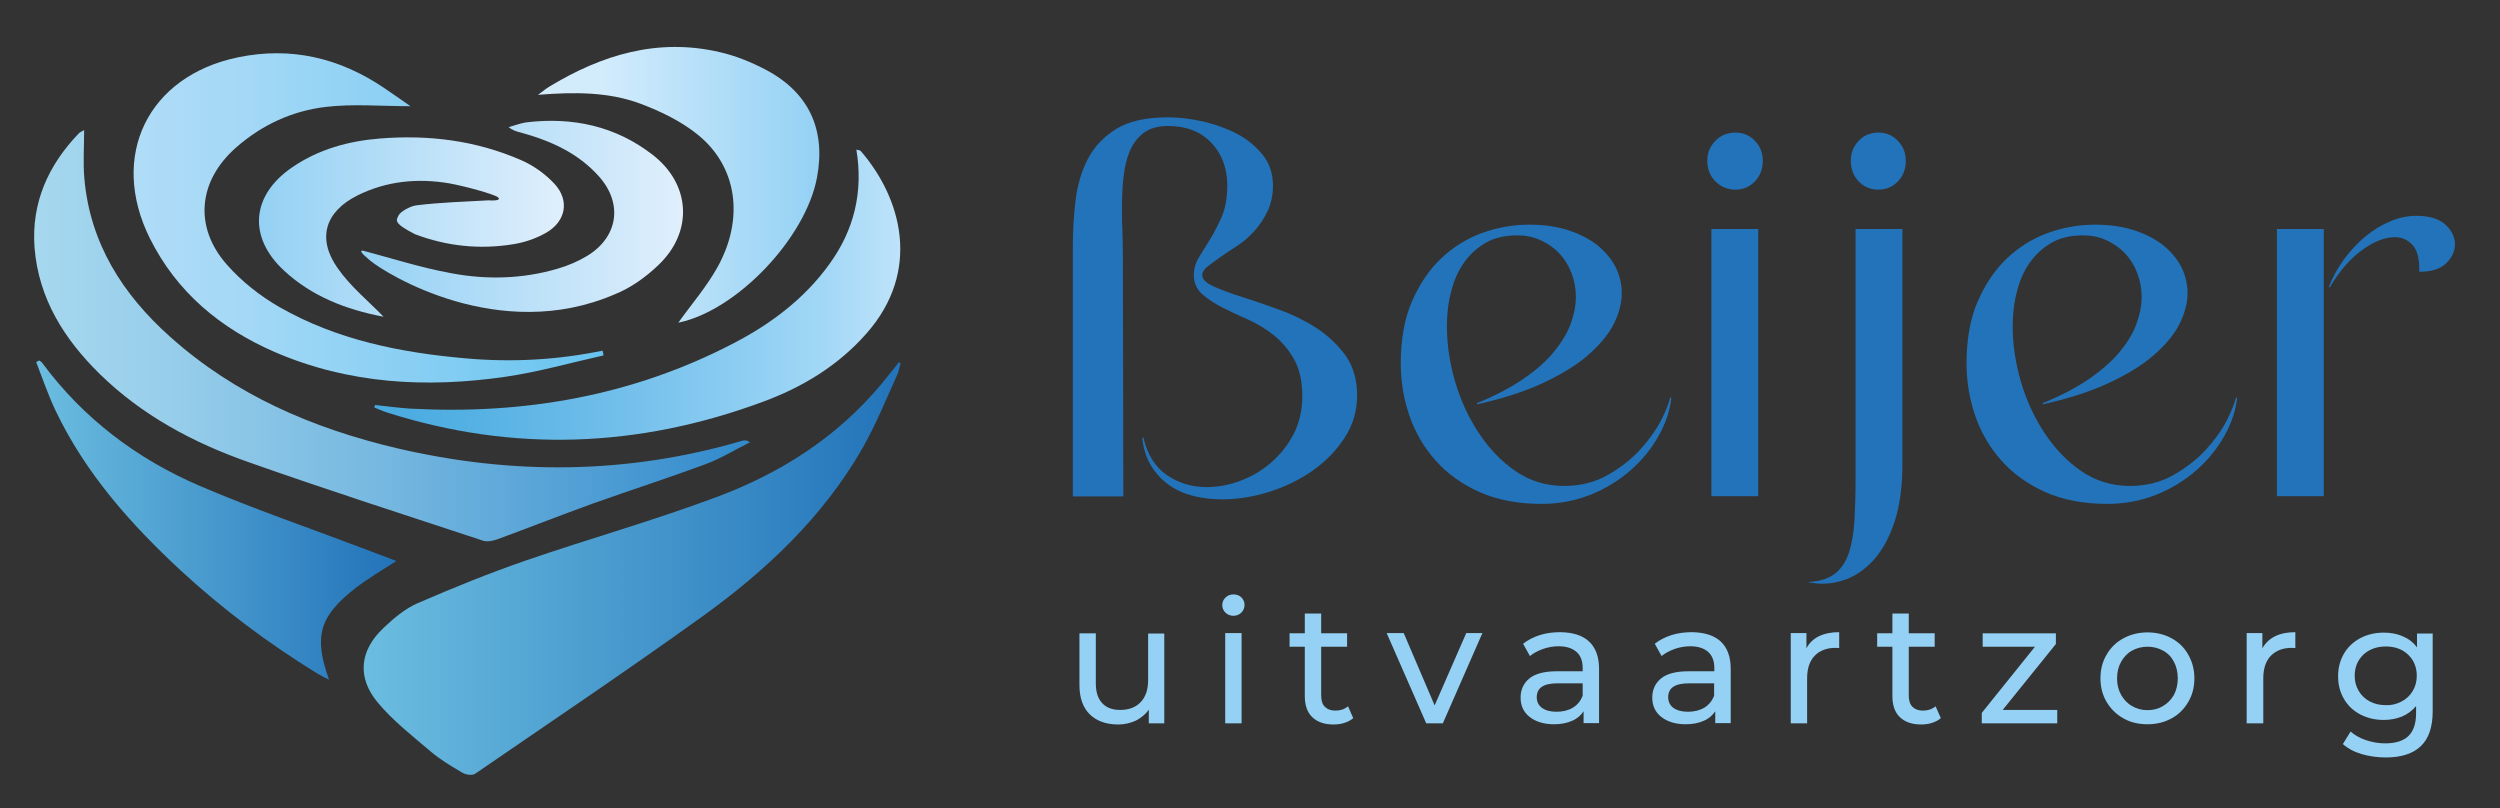
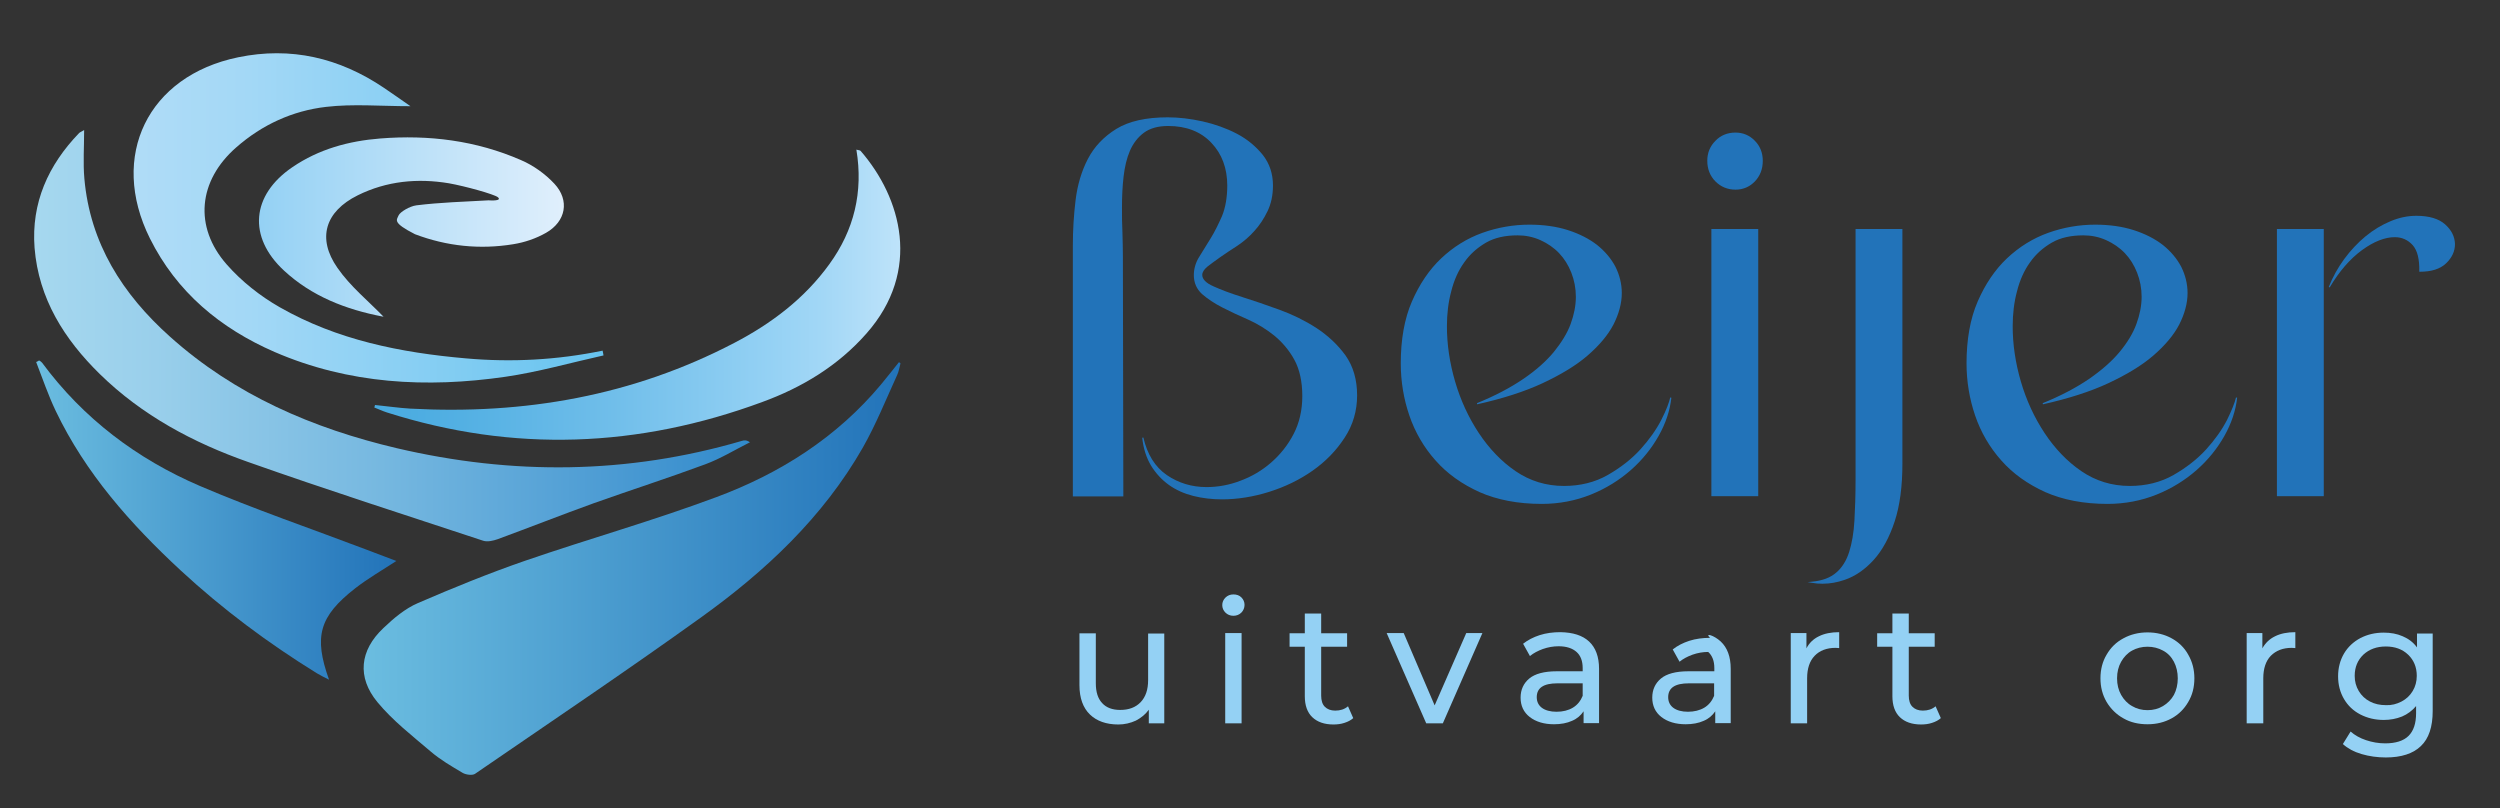
<svg xmlns="http://www.w3.org/2000/svg" id="Laag_1" x="0px" y="0px" viewBox="0 0 1099.4 355.5" style="enable-background:new 0 0 1099.4 355.5;" xml:space="preserve">
  <rect x="0" y="0" width="1099.4" height="355.5" fill="#333333" stroke="none" />
  <style type="text/css">	.st0{fill-rule:evenodd;clip-rule:evenodd;fill:url(#SVGID_1_);}	.st1{fill-rule:evenodd;clip-rule:evenodd;fill:url(#SVGID_00000103977497433059742400000013876392455623746215_);}	.st2{fill-rule:evenodd;clip-rule:evenodd;fill:url(#SVGID_00000127746338714025254750000015633291378477627020_);}	.st3{fill-rule:evenodd;clip-rule:evenodd;fill:url(#SVGID_00000046309572487708320240000004699656120398782343_);}	.st4{fill-rule:evenodd;clip-rule:evenodd;fill:url(#SVGID_00000064316519734228212940000001919972790481875591_);}	.st5{fill-rule:evenodd;clip-rule:evenodd;fill:url(#SVGID_00000054987662645125968340000016403556295206294177_);}	.st6{fill-rule:evenodd;clip-rule:evenodd;fill:url(#SVGID_00000160173176220459448100000010632341911186614151_);}	.st7{fill-rule:evenodd;clip-rule:evenodd;fill:url(#SVGID_00000044173874783549052570000015310446769098902167_);}	.st8{fill:#2273B9;}	.st9{fill:#94D1F4;}</style>
  <g>
    <g id="Uitvaartzorg_2_">
      <g id="Beeldmerk_3_">
        <g>
          <linearGradient id="SVGID_1_" gradientUnits="userSpaceOnUse" x1="160.086" y1="250.002" x2="396.17" y2="250.002">
            <stop offset="0" style="stop-color:#6BBDE0" />
            <stop offset="0.999" style="stop-color:#2273B9" />
          </linearGradient>
          <path class="st0" d="M395.3,159.3c-2.6,3.2-5.1,6.5-7.8,9.7c-19.5,23.4-44.6,39.3-72.7,49.7c-27.6,10.3-56,18.3-83.9,27.9      c-15.9,5.5-31.6,11.9-47.1,18.6c-5.6,2.4-10.7,6.7-15.2,11c-10.4,9.8-11.7,21.6-2.6,32.6c6.7,8.1,15.2,14.7,23.3,21.6      c4.3,3.7,9.3,6.6,14.2,9.5c1.4,0.8,4.2,1.2,5.4,0.4c33.2-22.8,66.7-45.3,99.4-68.8c28.3-20.3,53.6-44,71.1-74.6      c5.8-10.2,10.2-21.2,15.1-31.9c0.8-1.6,1-3.5,1.5-5.2C395.9,159.6,395.6,159.4,395.3,159.3z" />
          <linearGradient id="SVGID_00000031204065309632021180000005912822048161383071_" gradientUnits="userSpaceOnUse" x1="15.002" y1="147.695" x2="329.797" y2="147.695">
            <stop offset="0" style="stop-color:#A6D8EF" />
            <stop offset="0.17" style="stop-color:#99CFEB" />
            <stop offset="0.485" style="stop-color:#76B8E0" />
            <stop offset="0.91" style="stop-color:#3E92CF" />
            <stop offset="0.999" style="stop-color:#318ACB" />
          </linearGradient>
          <path style="fill-rule:evenodd;clip-rule:evenodd;fill:url(#SVGID_00000031204065309632021180000005912822048161383071_);" d="      M37,57.2c0,7.5-0.5,14.5,0.1,21.3c2.5,28.5,16.8,50.9,37.6,69.5c28.6,25.7,62.9,40.4,99.8,49.1c50.8,11.9,101.4,11.5,151.7-3.2      c1-0.3,2-0.5,3.6,0.6c-6.6,3.3-12.9,7.2-19.7,9.7c-16.2,6-32.7,11.3-49,17.1c-14.1,5.1-28.1,10.6-42.2,15.8      c-2,0.7-4.5,1.3-6.4,0.7c-34.5-11.4-69.1-22.5-103.3-34.6c-24.2-8.5-46.7-20.5-65.3-38.7c-15.6-15.3-26.9-33.1-28.7-55.5      c-1.5-19.8,6-36.4,19.6-50.5C35.2,58.1,35.9,57.9,37,57.2z" />
          <linearGradient id="SVGID_00000148648727136926874860000017787037086011162810_" gradientUnits="userSpaceOnUse" x1="58.741" y1="95.787" x2="265.424" y2="95.787">
            <stop offset="0" style="stop-color:#B0DCF7" />
            <stop offset="0.246" style="stop-color:#A3D8F6" />
            <stop offset="0.703" style="stop-color:#80CCF2" />
            <stop offset="1" style="stop-color:#66C3EF" />
          </linearGradient>
          <path style="fill-rule:evenodd;clip-rule:evenodd;fill:url(#SVGID_00000148648727136926874860000017787037086011162810_);" d="      M265.4,156.3c-14.4,3.2-28.7,7.3-43.2,9.4c-34.6,5-68.8,3.2-101.4-10.9c-23.9-10.4-43.1-26.3-54.9-50      c-18-36.2-0.9-71.4,38.8-79.6c23.2-4.8,44.5,0.2,64.1,13.4c3.7,2.5,7.4,5.1,11.7,8.1c-13.1,0-25.2-1.1-37.1,0.3      c-14.7,1.7-28.1,7.8-39.5,17.8c-16.7,14.6-18.8,34.9-4.2,51.5c6.5,7.4,14.7,13.9,23.3,18.8c25.2,14.4,53.2,20,81.9,22.5      c20.2,1.8,40.2,0.7,60.1-3.4C265.1,154.8,265.3,155.5,265.4,156.3z" />
          <linearGradient id="SVGID_00000101067179489384214380000004261038090030018992_" gradientUnits="userSpaceOnUse" x1="164.675" y1="129.499" x2="395.95" y2="129.499">
            <stop offset="0" style="stop-color:#48AAE0" />
            <stop offset="0.165" style="stop-color:#53B0E3" />
            <stop offset="0.454" style="stop-color:#70BEEA" />
            <stop offset="0.75" style="stop-color:#94D1F4" />
            <stop offset="0.852" style="stop-color:#A2D7F6" />
            <stop offset="1" style="stop-color:#BEE3FA" />
          </linearGradient>
          <path style="fill-rule:evenodd;clip-rule:evenodd;fill:url(#SVGID_00000101067179489384214380000004261038090030018992_);" d="      M164.9,178.1c5.2,0.5,10.4,1.3,15.6,1.6c50,2.7,97.8-5.6,142.4-28.9c16.3-8.5,30.9-19.5,41.8-34.6c10.9-15,15-31.8,11.9-50.4      c0.9,0.3,1.6,0.2,1.9,0.6c17.8,20.5,27,52.6,2.5,80.3c-12.5,14.2-28.3,23.7-45.8,30.1c-54.4,20.1-109.4,22.3-165,4.6      c-1.9-0.6-3.8-1.5-5.6-2.2C164.8,178.8,164.8,178.4,164.9,178.1z" />
          <linearGradient id="SVGID_00000140727251625942294680000005043959127408145056_" gradientUnits="userSpaceOnUse" x1="15.894" y1="228.729" x2="174.317" y2="228.729">
            <stop offset="0" style="stop-color:#6BBDE0" />
            <stop offset="0.999" style="stop-color:#2273B9" />
          </linearGradient>
          <path style="fill-rule:evenodd;clip-rule:evenodd;fill:url(#SVGID_00000140727251625942294680000005043959127408145056_);" d="      M15.9,159.2c2.8,7.2,5.3,14.6,8.6,21.5c13.1,27.4,32.9,49.7,54.9,70.1c18.5,17.1,38.6,32.1,60,45.3c1.5,0.9,3.1,1.7,5.3,2.8      c-6.8-19-4.3-27.8,11.4-40.1c5.5-4.3,11.6-7.8,18.2-12.1c-4.6-1.7-8.7-3.3-12.9-4.9c-24.5-9.3-49.4-17.8-73.5-28.1      c-27.7-11.9-51.3-29.7-69.4-54.2c-0.3-0.4-0.8-0.7-1.3-1C16.8,158.8,16.4,159,15.9,159.2z" />
          <linearGradient id="SVGID_00000112616931155319420860000012406153655576570557_" gradientUnits="userSpaceOnUse" x1="236.572" y1="81.265" x2="360.341" y2="81.265">
            <stop offset="0.225" style="stop-color:#D3ECFC" />
            <stop offset="0.999" style="stop-color:#94D1F4" />
          </linearGradient>
-           <path style="fill-rule:evenodd;clip-rule:evenodd;fill:url(#SVGID_00000112616931155319420860000012406153655576570557_);" d="      M298.3,141.9c5.7-8,12.2-15.5,17-24c12.2-21.6,9-44.7-8.6-58.8c-7.2-5.8-16.1-10.1-24.8-13.4c-14.1-5.3-29-5.3-45.3-4      c2.3-1.7,3.5-2.7,4.8-3.5c23.2-14.1,47.8-21.6,75-15.3c7.1,1.6,14.2,4.5,20.6,7.9c18.8,10,26.2,26.3,22.3,47.2      C354.3,104.9,323.8,136.7,298.3,141.9z" />
          <linearGradient id="SVGID_00000009562718361851641650000013252862493337681035_" gradientUnits="userSpaceOnUse" x1="113.801" y1="99.917" x2="247.905" y2="99.917">
            <stop offset="0" style="stop-color:#94D1F4" />
            <stop offset="1" style="stop-color:#E0EFFC" />
          </linearGradient>
          <path style="fill-rule:evenodd;clip-rule:evenodd;fill:url(#SVGID_00000009562718361851641650000013252862493337681035_);" d="      M218.9,86.7c-1.7-1.3-14.2-4.8-21.5-6.1c-13.8-2.3-27.4-1-40.1,5.3c-14.3,7.1-18,18.9-8.9,31.9c5.6,8.1,13.5,14.5,20.2,21.4      c0.8-0.1,0.2,0.1-0.4,0c-16.1-3.1-31.1-8.9-43.3-20.2c-16-14.8-14.4-33.2,3.7-45.5c11.6-7.9,24.7-11.5,38.6-12.6      c21.4-1.7,42.2,0.9,61.9,9.5c5.4,2.3,10.7,6.1,14.7,10.4c6.8,7.3,5.1,16.6-3.7,21.6c-4.4,2.5-9.4,4.2-14.4,5      c-14.7,2.4-29.2,0.9-43.2-4.4c-10-5.1-8.1-6.2-7.2-8.3c0.7-1.5,4.8-4,7.8-4.4c10.5-1.3,21.1-1.6,31.7-2.2      C215.9,88.2,221,88.4,218.9,86.7z" />
          <linearGradient id="SVGID_00000124882252078448458250000004479432416529439421_" gradientUnits="userSpaceOnUse" x1="158.857" y1="95.281" x2="300.395" y2="95.281">
            <stop offset="0" style="stop-color:#94D1F4" />
            <stop offset="1" style="stop-color:#E0EFFC" />
          </linearGradient>
-           <path style="fill-rule:evenodd;clip-rule:evenodd;fill:url(#SVGID_00000124882252078448458250000004479432416529439421_);" d="      M159.5,110.2c12.8,3.4,25.6,7.5,38.7,9.9c15.6,3,31.5,2.6,46.9-1.9c4.5-1.3,9-3.2,13-5.6c13.6-8.2,16-22.9,5.4-34.9      c-9.3-10.5-21.6-15.9-34.8-19.5c-1.6-0.4-3.2-0.8-5-2.3c2.6-0.7,5.1-1.7,7.8-2.1c20.3-2.4,39.1,1.6,55.4,14.2      c16.8,12.9,18.1,33.8,2.7,48.5c-5.5,5.3-12.2,10.1-19.2,12.9c-50.9,22-100.8-9.1-107.6-14.8      C158.7,111.2,158.2,110.2,159.5,110.2z" />
        </g>
      </g>
      <g>
        <path class="st8" d="M579,144.3c-5.1-3.3-10.6-6-16.4-8.1c-5.8-2.1-11.3-4-16.4-5.6c-5.1-1.6-9.3-3.2-12.6-4.7     c-3.2-1.4-4.9-3.1-4.9-5c0-1.2,0.8-2.4,2.2-3.6c1.5-1.2,3.5-2.6,5.7-4.2c2.3-1.6,4.8-3.3,7.5-5c2.7-1.8,5.3-4,7.5-6.5     c2.3-2.5,4.2-5.4,5.8-8.7c1.6-3.3,2.4-7.1,2.4-11.3c0-5.2-1.5-9.7-4.5-13.5c-3-3.7-6.8-6.9-11.4-9.3c-4.6-2.4-9.7-4.2-15-5.4     c-5.4-1.2-10.5-1.8-15.4-1.8c-9.5,0-17.1,1.7-22.6,5.1c-5.5,3.4-9.7,7.8-12.5,13.2c-2.8,5.4-4.6,11.5-5.4,18.1     c-0.8,6.6-1.2,13.2-1.2,19.8v110.5H494l-0.2-105.6c0-3.2-0.1-6.7-0.2-10.5c-0.2-3.7-0.2-7.4-0.2-11c0-4.7,0.2-9.2,0.7-13.5     c0.5-4.3,1.4-8.2,2.8-11.4c1.4-3.2,3.4-5.9,6.1-7.9c2.7-2,6.3-3,10.7-3c8,0,14.4,2.5,19,7.4c4.7,4.9,7,11.3,7,18.8     c0,5.2-0.8,9.7-2.3,13.4c-1.6,3.6-3.2,6.9-5,9.8c-1.8,2.9-3.5,5.6-5,8.1c-1.6,2.5-2.4,5.3-2.4,8.1c0,3.3,1.2,6.1,3.6,8.3     c2.4,2.1,5.4,4.1,8.9,5.9c3.5,1.8,7.4,3.6,11.5,5.4c4,1.8,7.8,4.1,11.4,7c3.5,2.9,6.5,6.4,8.8,10.6c2.3,4.2,3.5,9.6,3.5,16     c0,6.2-1.3,11.8-3.8,16.6c-2.5,4.9-5.9,9.1-9.9,12.6c-4,3.5-8.6,6.2-13.5,8c-4.9,1.9-10,2.8-14.9,2.8c-6.5,0-12.4-1.8-17.5-5.3     c-5.1-3.5-8.6-9.1-10.3-16.5l-0.5,0.1c0.5,4.7,1.8,8.8,3.9,12.3c2.1,3.4,4.8,6.3,7.9,8.5c3.1,2.2,6.7,3.8,10.7,4.8     c4,1,8.2,1.5,12.6,1.5c6.7,0,13.7-1.1,20.7-3.3c7-2.2,13.4-5.3,19.1-9.3c5.7-4,10.4-8.8,14.1-14.5c3.7-5.6,5.5-11.9,5.5-18.6     c0-6.9-1.7-12.8-5.1-17.6C588.3,151.6,584,147.6,579,144.3z" />
        <path class="st8" d="M730.6,184.6c-2.2,4.3-5.3,8.7-9.2,13c-3.9,4.3-8.8,8.1-14.4,11.3c-5.6,3.2-12.1,4.8-19.2,4.8     c-7.9,0-15-2.2-21.3-6.5c-6.3-4.3-11.7-10-16.2-16.8c-4.5-6.8-8-14.4-10.4-22.6c-2.4-8.2-3.6-16.4-3.6-24.3     c0-5.4,0.6-10.6,1.9-15.4c1.2-4.8,3.1-9.1,5.7-12.7c2.5-3.6,5.8-6.5,9.6-8.7c3.8-2.2,8.5-3.2,13.9-3.2c3.5,0,6.9,0.7,10,2.1     c3.1,1.4,5.9,3.3,8.2,5.7c2.3,2.4,4.1,5.3,5.4,8.6c1.3,3.3,2,6.9,2,10.6c0,3.9-0.8,7.9-2.3,12c-1.5,4.1-4.1,8.2-7.4,12.3     c-3.4,4.1-7.9,8.1-13.5,11.9c-5.6,3.8-12.4,7.4-20.3,10.6l0.1,0.5c11.2-2.5,20.9-5.6,28.8-9.3c7.9-3.7,14.6-7.7,19.7-12.1     c5.1-4.4,9-9,11.4-13.6c2.4-4.7,3.7-9.4,3.7-13.9c0-4.1-1-8-2.8-11.6c-1.9-3.6-4.6-6.8-8.1-9.6c-3.5-2.7-7.8-4.9-12.8-6.5     c-5-1.6-10.7-2.4-16.9-2.4c-7,0-14,1.2-20.7,3.6c-6.7,2.4-12.8,6.2-18.1,11.2c-5.3,5-9.6,11.4-12.9,19     c-3.3,7.6-4.9,16.8-4.9,27.2c0,8,1.3,15.7,3.8,23c2.5,7.3,6.4,14,11.5,19.7c5.1,5.8,11.6,10.4,19.3,13.9     c7.7,3.4,16.9,5.2,27.4,5.2c7.6,0,14.9-1.4,21.6-4.1c6.7-2.7,12.6-6.4,17.6-10.8c5-4.4,9.1-9.5,12.2-15c3.1-5.5,5-11.2,5.6-16.8     l-0.5-0.1C734,177,732.8,180.3,730.6,184.6z" />
        <rect x="752.6" y="100.7" class="st8" width="20.6" height="117.5" />
        <path class="st8" d="M816,211.2c0,6.5-0.2,12.5-0.5,17.8c-0.3,5.3-1.1,9.9-2.3,13.7c-1.2,3.8-3.1,6.9-5.7,9.1     c-2.5,2.2-6.1,3.6-10.7,4l-1.9,0.2l1.9,0.3c1.6,0.3,3.1,0.4,4.7,0.4c3.3,0,6.5-0.6,9.7-1.7c4.7-1.6,9-4.6,12.8-8.8     c3.8-4.2,6.9-9.9,9.2-16.9c2.3-7,3.4-15.5,3.4-25.4V100.7H816V211.2z" />
        <path class="st8" d="M979.4,184.6c-2.2,4.3-5.3,8.7-9.2,13c-3.9,4.3-8.8,8.1-14.4,11.3c-5.6,3.2-12.1,4.8-19.2,4.8     c-7.9,0-15-2.2-21.3-6.5c-6.3-4.3-11.7-10-16.2-16.8c-4.5-6.8-8-14.4-10.4-22.6c-2.4-8.2-3.6-16.4-3.6-24.3     c0-5.4,0.6-10.6,1.9-15.4c1.2-4.8,3.1-9.1,5.7-12.7c2.5-3.6,5.8-6.5,9.6-8.7c3.8-2.2,8.5-3.2,13.9-3.2c3.5,0,6.9,0.7,10,2.1     c3.1,1.4,5.9,3.3,8.2,5.7c2.3,2.4,4.1,5.3,5.4,8.6c1.3,3.3,2,6.9,2,10.6c0,3.9-0.8,7.9-2.3,12c-1.5,4.1-4,8.2-7.4,12.3     c-3.4,4.1-8,8.1-13.5,11.9c-5.6,3.8-12.4,7.4-20.3,10.6l0.1,0.5c11.2-2.5,20.9-5.6,28.8-9.3c7.9-3.7,14.6-7.7,19.7-12.1     c5.1-4.4,9-9,11.4-13.6c2.4-4.7,3.7-9.4,3.7-13.9c0-4.1-1-8-2.8-11.6c-1.9-3.6-4.6-6.8-8.1-9.6c-3.5-2.7-7.8-4.9-12.8-6.5     c-5-1.6-10.7-2.4-16.9-2.4c-7,0-14,1.2-20.7,3.6c-6.7,2.4-12.8,6.2-18.1,11.2c-5.3,5-9.6,11.4-12.9,19     c-3.3,7.6-4.9,16.8-4.9,27.2c0,7.9,1.3,15.7,3.8,23c2.5,7.3,6.4,14,11.5,19.7c5.1,5.8,11.6,10.4,19.3,13.9     c7.7,3.4,16.9,5.2,27.4,5.2c7.6,0,14.9-1.4,21.6-4.1c6.7-2.7,12.6-6.4,17.6-10.8c5-4.4,9.1-9.5,12.2-15c3.1-5.5,5-11.2,5.6-16.8     l-0.5-0.1C982.8,177,981.5,180.3,979.4,184.6z" />
        <path class="st8" d="M1075.3,98.7c-2.8-2.5-7-3.8-12.7-3.8c-3.8,0-7.6,0.8-11.4,2.4c-3.8,1.6-7.5,3.8-10.9,6.6     c-3.4,2.8-6.6,6.2-9.4,10c-2.8,3.8-5.1,8-6.8,12.3l0.4,0.2c4.2-7.1,9-12.6,14.2-16.4c5.2-3.8,10.1-5.7,14.4-5.7     c3.2,0,5.8,1.2,7.9,3.5c2.1,2.4,3,6.2,2.9,11.4l0,0.3h0.3c5,0,8.9-1.2,11.5-3.7c2.6-2.5,3.9-5.3,3.9-8.5     C1079.5,104.1,1078.1,101.2,1075.3,98.7z" />
        <rect x="1001.3" y="100.7" class="st8" width="20.6" height="117.5" />
      </g>
    </g>
    <g>
      <path class="st8" d="M763.2,58.3c-3.5,0-6.5,1.2-8.8,3.6c-2.4,2.4-3.6,5.3-3.6,8.8c0,3.6,1.2,6.7,3.6,9.1c2.4,2.4,5.4,3.6,8.8,3.6    c3.3,0,6.2-1.2,8.5-3.6c2.3-2.4,3.5-5.4,3.5-9.1c0-3.5-1.2-6.5-3.5-8.8C769.4,59.5,766.5,58.3,763.2,58.3z" />
-       <path class="st8" d="M834.6,61.9c-2.3-2.4-5.2-3.6-8.5-3.6c-3.5,0-6.4,1.2-8.7,3.6c-2.3,2.4-3.5,5.3-3.5,8.8    c0,3.6,1.2,6.7,3.5,9.1c2.3,2.4,5.2,3.6,8.7,3.6c3.3,0,6.2-1.2,8.5-3.6c2.3-2.4,3.5-5.4,3.5-9.1C838.1,67.3,836.9,64.3,834.6,61.9    z" />
    </g>
  </g>
  <g>
    <path class="st9" d="M512,278.4v39.7h-6.8v-6c-1.4,2-3.4,3.6-5.7,4.8c-2.4,1.1-5,1.7-7.7,1.7c-5.3,0-9.5-1.5-12.5-4.4   c-3-2.9-4.6-7.2-4.6-12.9v-22.8h7.2v22c0,3.8,0.9,6.7,2.8,8.7c1.8,2,4.5,3,7.9,3c3.8,0,6.8-1.1,9-3.4c2.2-2.3,3.3-5.5,3.3-9.7   v-20.5H512z" />
    <path class="st9" d="M538.9,269.4c-0.9-0.9-1.4-2-1.4-3.3c0-1.3,0.5-2.4,1.4-3.3c0.9-0.9,2.1-1.4,3.5-1.4c1.4,0,2.6,0.4,3.5,1.3   c0.9,0.9,1.4,2,1.4,3.3c0,1.3-0.5,2.5-1.4,3.4c-0.9,0.9-2.1,1.4-3.5,1.4C541,270.8,539.8,270.3,538.9,269.4z M538.8,278.4h7.2v39.7   h-7.2V278.4z" />
    <path class="st9" d="M595.1,315.8c-1,0.9-2.3,1.6-3.9,2.1c-1.5,0.5-3.1,0.7-4.8,0.7c-4,0-7.1-1.1-9.3-3.2c-2.2-2.1-3.3-5.2-3.3-9.2   v-21.8h-6.7v-5.9h6.7v-8.7h7.2v8.7h11.4v5.9H581v21.5c0,2.1,0.5,3.8,1.6,4.9c1.1,1.1,2.6,1.7,4.6,1.7c2.2,0,4.1-0.6,5.6-1.9   L595.1,315.8z" />
    <path class="st9" d="M651.9,278.4l-17.4,39.7h-7.3l-17.4-39.7h7.5l13.6,31.8l13.9-31.8H651.9z" />
    <path class="st9" d="M698.8,282.1c2.9,2.7,4.4,6.7,4.4,12v23.9h-6.8v-5.2c-1.2,1.8-2.9,3.3-5.1,4.2c-2.2,1-4.9,1.5-7.9,1.5   c-4.4,0-8-1.1-10.7-3.2c-2.7-2.1-4-5-4-8.5c0-3.5,1.3-6.3,3.8-8.4c2.5-2.1,6.6-3.2,12.1-3.2H696v-1.4c0-3.1-0.9-5.5-2.7-7.1   c-1.8-1.6-4.4-2.5-7.9-2.5c-2.3,0-4.6,0.4-6.9,1.2c-2.2,0.8-4.1,1.8-5.7,3.1l-3-5.4c2-1.6,4.5-2.9,7.3-3.8c2.8-0.9,5.9-1.3,9.1-1.3   C691.7,278.1,695.9,279.4,698.8,282.1z M691.7,311.2c2-1.2,3.4-3,4.3-5.2v-5.5h-11.1c-6.1,0-9.1,2-9.1,6.1c0,2,0.8,3.6,2.3,4.7   c1.5,1.1,3.7,1.7,6.4,1.7C687.3,313,689.7,312.4,691.7,311.2z" />
-     <path class="st9" d="M756.7,282.1c2.9,2.7,4.4,6.7,4.4,12v23.9h-6.8v-5.2c-1.2,1.8-2.9,3.3-5.1,4.2c-2.2,1-4.9,1.5-7.9,1.5   c-4.4,0-8-1.1-10.7-3.2c-2.7-2.1-4-5-4-8.5c0-3.5,1.3-6.3,3.8-8.4c2.5-2.1,6.6-3.2,12.1-3.2h11.4v-1.4c0-3.1-0.9-5.5-2.7-7.1   c-1.8-1.6-4.4-2.5-7.9-2.5c-2.3,0-4.6,0.4-6.9,1.2c-2.2,0.8-4.1,1.8-5.7,3.1l-3-5.4c2-1.6,4.5-2.9,7.3-3.8c2.8-0.9,5.9-1.3,9.1-1.3   C749.5,278.1,753.8,279.4,756.7,282.1z M749.5,311.2c2-1.2,3.4-3,4.3-5.2v-5.5h-11.1c-6.1,0-9.1,2-9.1,6.1c0,2,0.8,3.6,2.3,4.7   c1.5,1.1,3.7,1.7,6.4,1.7S747.5,312.4,749.5,311.2z" />
+     <path class="st9" d="M756.7,282.1c2.9,2.7,4.4,6.7,4.4,12v23.9h-6.8v-5.2c-1.2,1.8-2.9,3.3-5.1,4.2c-2.2,1-4.9,1.5-7.9,1.5   c-4.4,0-8-1.1-10.7-3.2c-2.7-2.1-4-5-4-8.5c0-3.5,1.3-6.3,3.8-8.4c2.5-2.1,6.6-3.2,12.1-3.2h11.4v-1.4c0-3.1-0.9-5.5-2.7-7.1   c-2.3,0-4.6,0.4-6.9,1.2c-2.2,0.8-4.1,1.8-5.7,3.1l-3-5.4c2-1.6,4.5-2.9,7.3-3.8c2.8-0.9,5.9-1.3,9.1-1.3   C749.5,278.1,753.8,279.4,756.7,282.1z M749.5,311.2c2-1.2,3.4-3,4.3-5.2v-5.5h-11.1c-6.1,0-9.1,2-9.1,6.1c0,2,0.8,3.6,2.3,4.7   c1.5,1.1,3.7,1.7,6.4,1.7S747.5,312.4,749.5,311.2z" />
    <path class="st9" d="M799.9,279.8c2.4-1.2,5.4-1.8,8.9-1.8v7c-0.4,0-0.9-0.1-1.6-0.1c-3.9,0-7,1.2-9.2,3.5   c-2.2,2.3-3.3,5.6-3.3,9.9v19.8h-7.2v-39.7h6.9v6.7C795.6,282.8,797.4,281,799.9,279.8z" />
    <path class="st9" d="M853.5,315.8c-1,0.9-2.3,1.6-3.9,2.1c-1.5,0.5-3.1,0.7-4.8,0.7c-4,0-7.1-1.1-9.3-3.2c-2.2-2.1-3.3-5.2-3.3-9.2   v-21.8h-6.7v-5.9h6.7v-8.7h7.2v8.7h11.4v5.9h-11.4v21.5c0,2.1,0.5,3.8,1.6,4.9c1.1,1.1,2.6,1.7,4.6,1.7c2.2,0,4.1-0.6,5.6-1.9   L853.5,315.8z" />
-     <path class="st9" d="M904.7,312.2v5.9h-33.2v-4.6l23.4-29.1h-23v-5.9h32.2v4.7l-23.4,29H904.7z" />
    <path class="st9" d="M933.8,315.9c-3.1-1.7-5.6-4.2-7.4-7.2c-1.8-3.1-2.7-6.5-2.7-10.4c0-3.9,0.9-7.4,2.7-10.4   c1.8-3.1,4.2-5.5,7.4-7.2c3.1-1.7,6.7-2.6,10.6-2.6c3.9,0,7.5,0.9,10.6,2.6c3.1,1.7,5.6,4.1,7.3,7.2c1.8,3.1,2.7,6.6,2.7,10.4   c0,3.9-0.9,7.4-2.7,10.4c-1.8,3.1-4.2,5.5-7.3,7.2c-3.1,1.7-6.6,2.6-10.6,2.6C940.5,318.5,936.9,317.7,933.8,315.9z M951.2,310.5   c2-1.2,3.6-2.8,4.8-4.9c1.1-2.1,1.7-4.6,1.7-7.3c0-2.7-0.6-5.2-1.7-7.3c-1.1-2.1-2.7-3.8-4.8-4.9c-2-1.1-4.3-1.7-6.8-1.7   c-2.5,0-4.8,0.6-6.8,1.7c-2,1.1-3.6,2.8-4.8,4.9c-1.2,2.1-1.8,4.6-1.8,7.3c0,2.7,0.6,5.2,1.8,7.3c1.2,2.1,2.8,3.8,4.8,4.9   c2,1.2,4.3,1.8,6.8,1.8C946.9,312.3,949.2,311.7,951.2,310.5z" />
    <path class="st9" d="M1000.5,279.8c2.4-1.2,5.4-1.8,8.9-1.8v7c-0.4,0-0.9-0.1-1.6-0.1c-3.9,0-6.9,1.2-9.2,3.5   c-2.2,2.3-3.3,5.6-3.3,9.9v19.8H988v-39.7h6.9v6.7C996.2,282.8,998,281,1000.5,279.8z" />
    <path class="st9" d="M1069.8,278.4v34.3c0,6.9-1.7,12.1-5.2,15.4c-3.4,3.3-8.6,5-15.4,5c-3.7,0-7.3-0.5-10.7-1.5   c-3.4-1-6.1-2.5-8.2-4.4l3.4-5.5c1.8,1.6,4.1,2.9,6.8,3.8c2.7,0.9,5.5,1.4,8.4,1.4c4.6,0,8.1-1.1,10.3-3.3c2.2-2.2,3.3-5.5,3.3-10   v-3.1c-1.7,2-3.8,3.6-6.2,4.6c-2.5,1-5.2,1.5-8,1.5c-3.8,0-7.2-0.8-10.3-2.4c-3.1-1.6-5.5-3.9-7.2-6.8c-1.7-2.9-2.6-6.2-2.6-10   c0-3.7,0.9-7.1,2.6-10c1.7-2.9,4.2-5.2,7.2-6.8c3.1-1.6,6.5-2.4,10.3-2.4c3,0,5.8,0.5,8.3,1.6c2.6,1.1,4.7,2.7,6.3,4.9v-6.1H1069.8   z M1056.1,308.5c2.1-1.1,3.7-2.6,4.9-4.6c1.2-2,1.8-4.2,1.8-6.7c0-3.8-1.3-6.9-3.8-9.3c-2.5-2.4-5.8-3.6-9.8-3.6   c-4,0-7.3,1.2-9.9,3.6c-2.5,2.4-3.8,5.5-3.8,9.3c0,2.5,0.6,4.7,1.8,6.7c1.2,2,2.8,3.5,4.9,4.6c2.1,1.1,4.4,1.6,7.1,1.6   C1051.7,310.2,1054,309.6,1056.1,308.5z" />
  </g>
</svg>